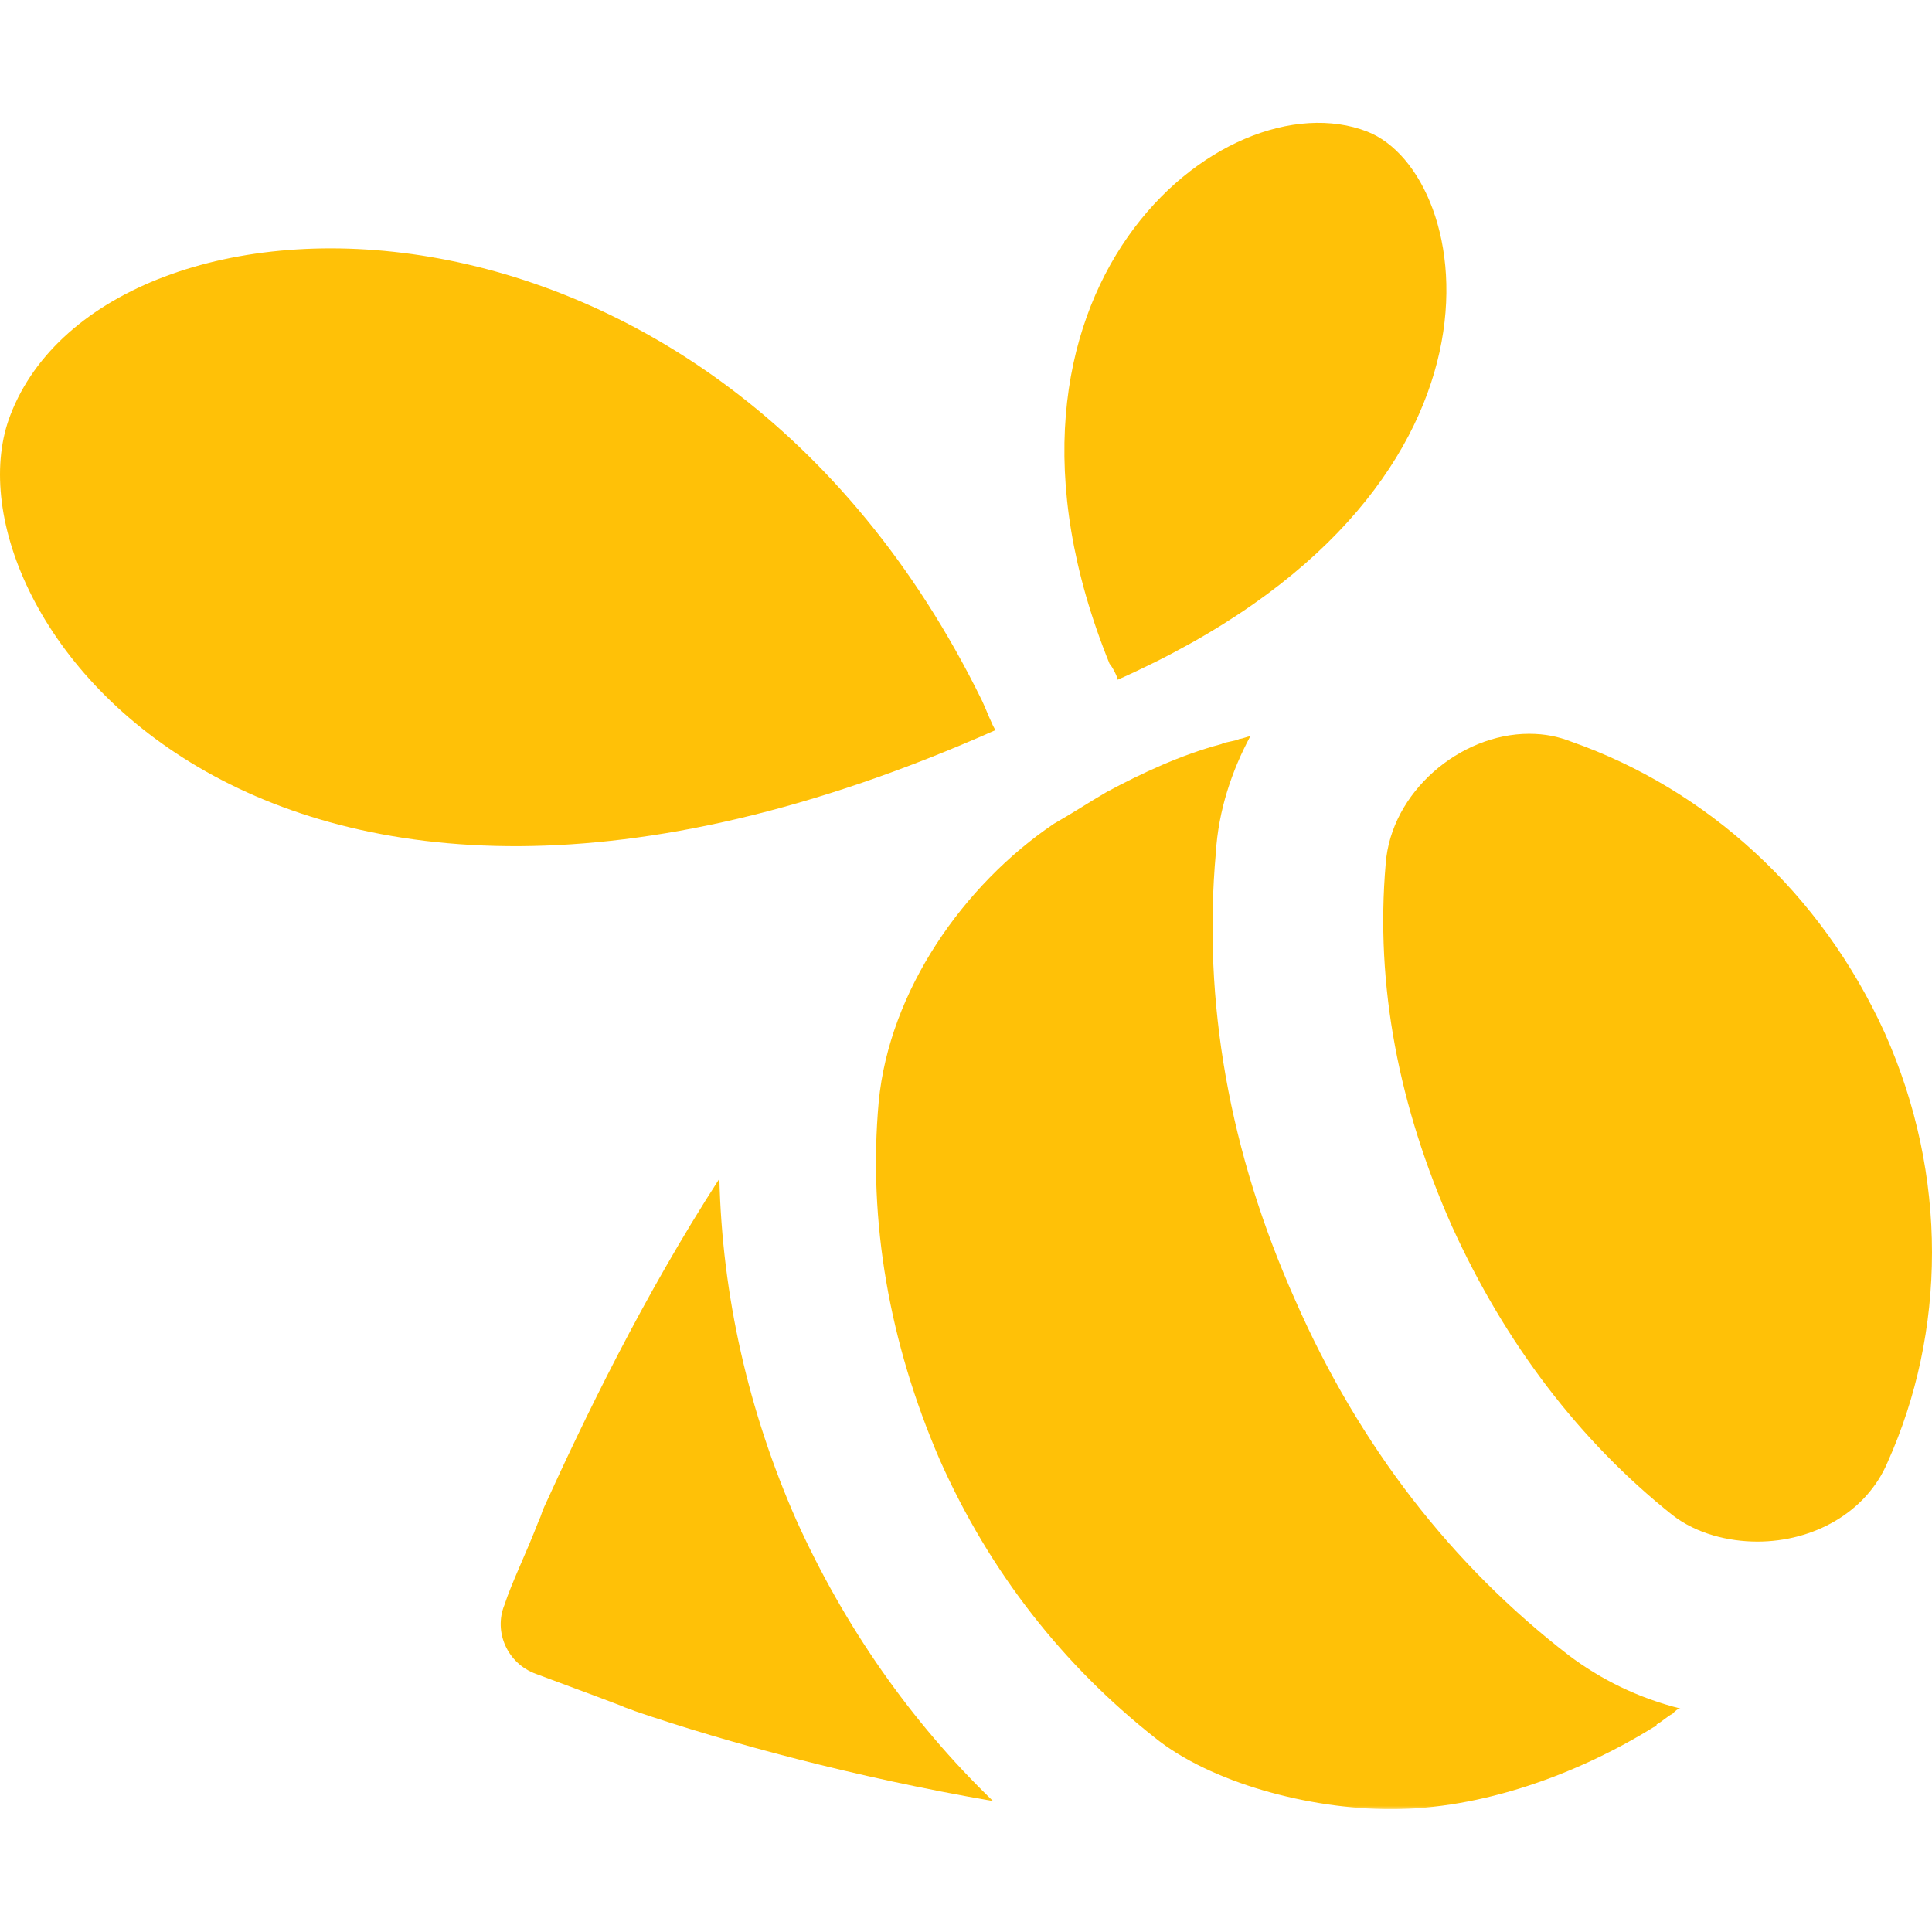
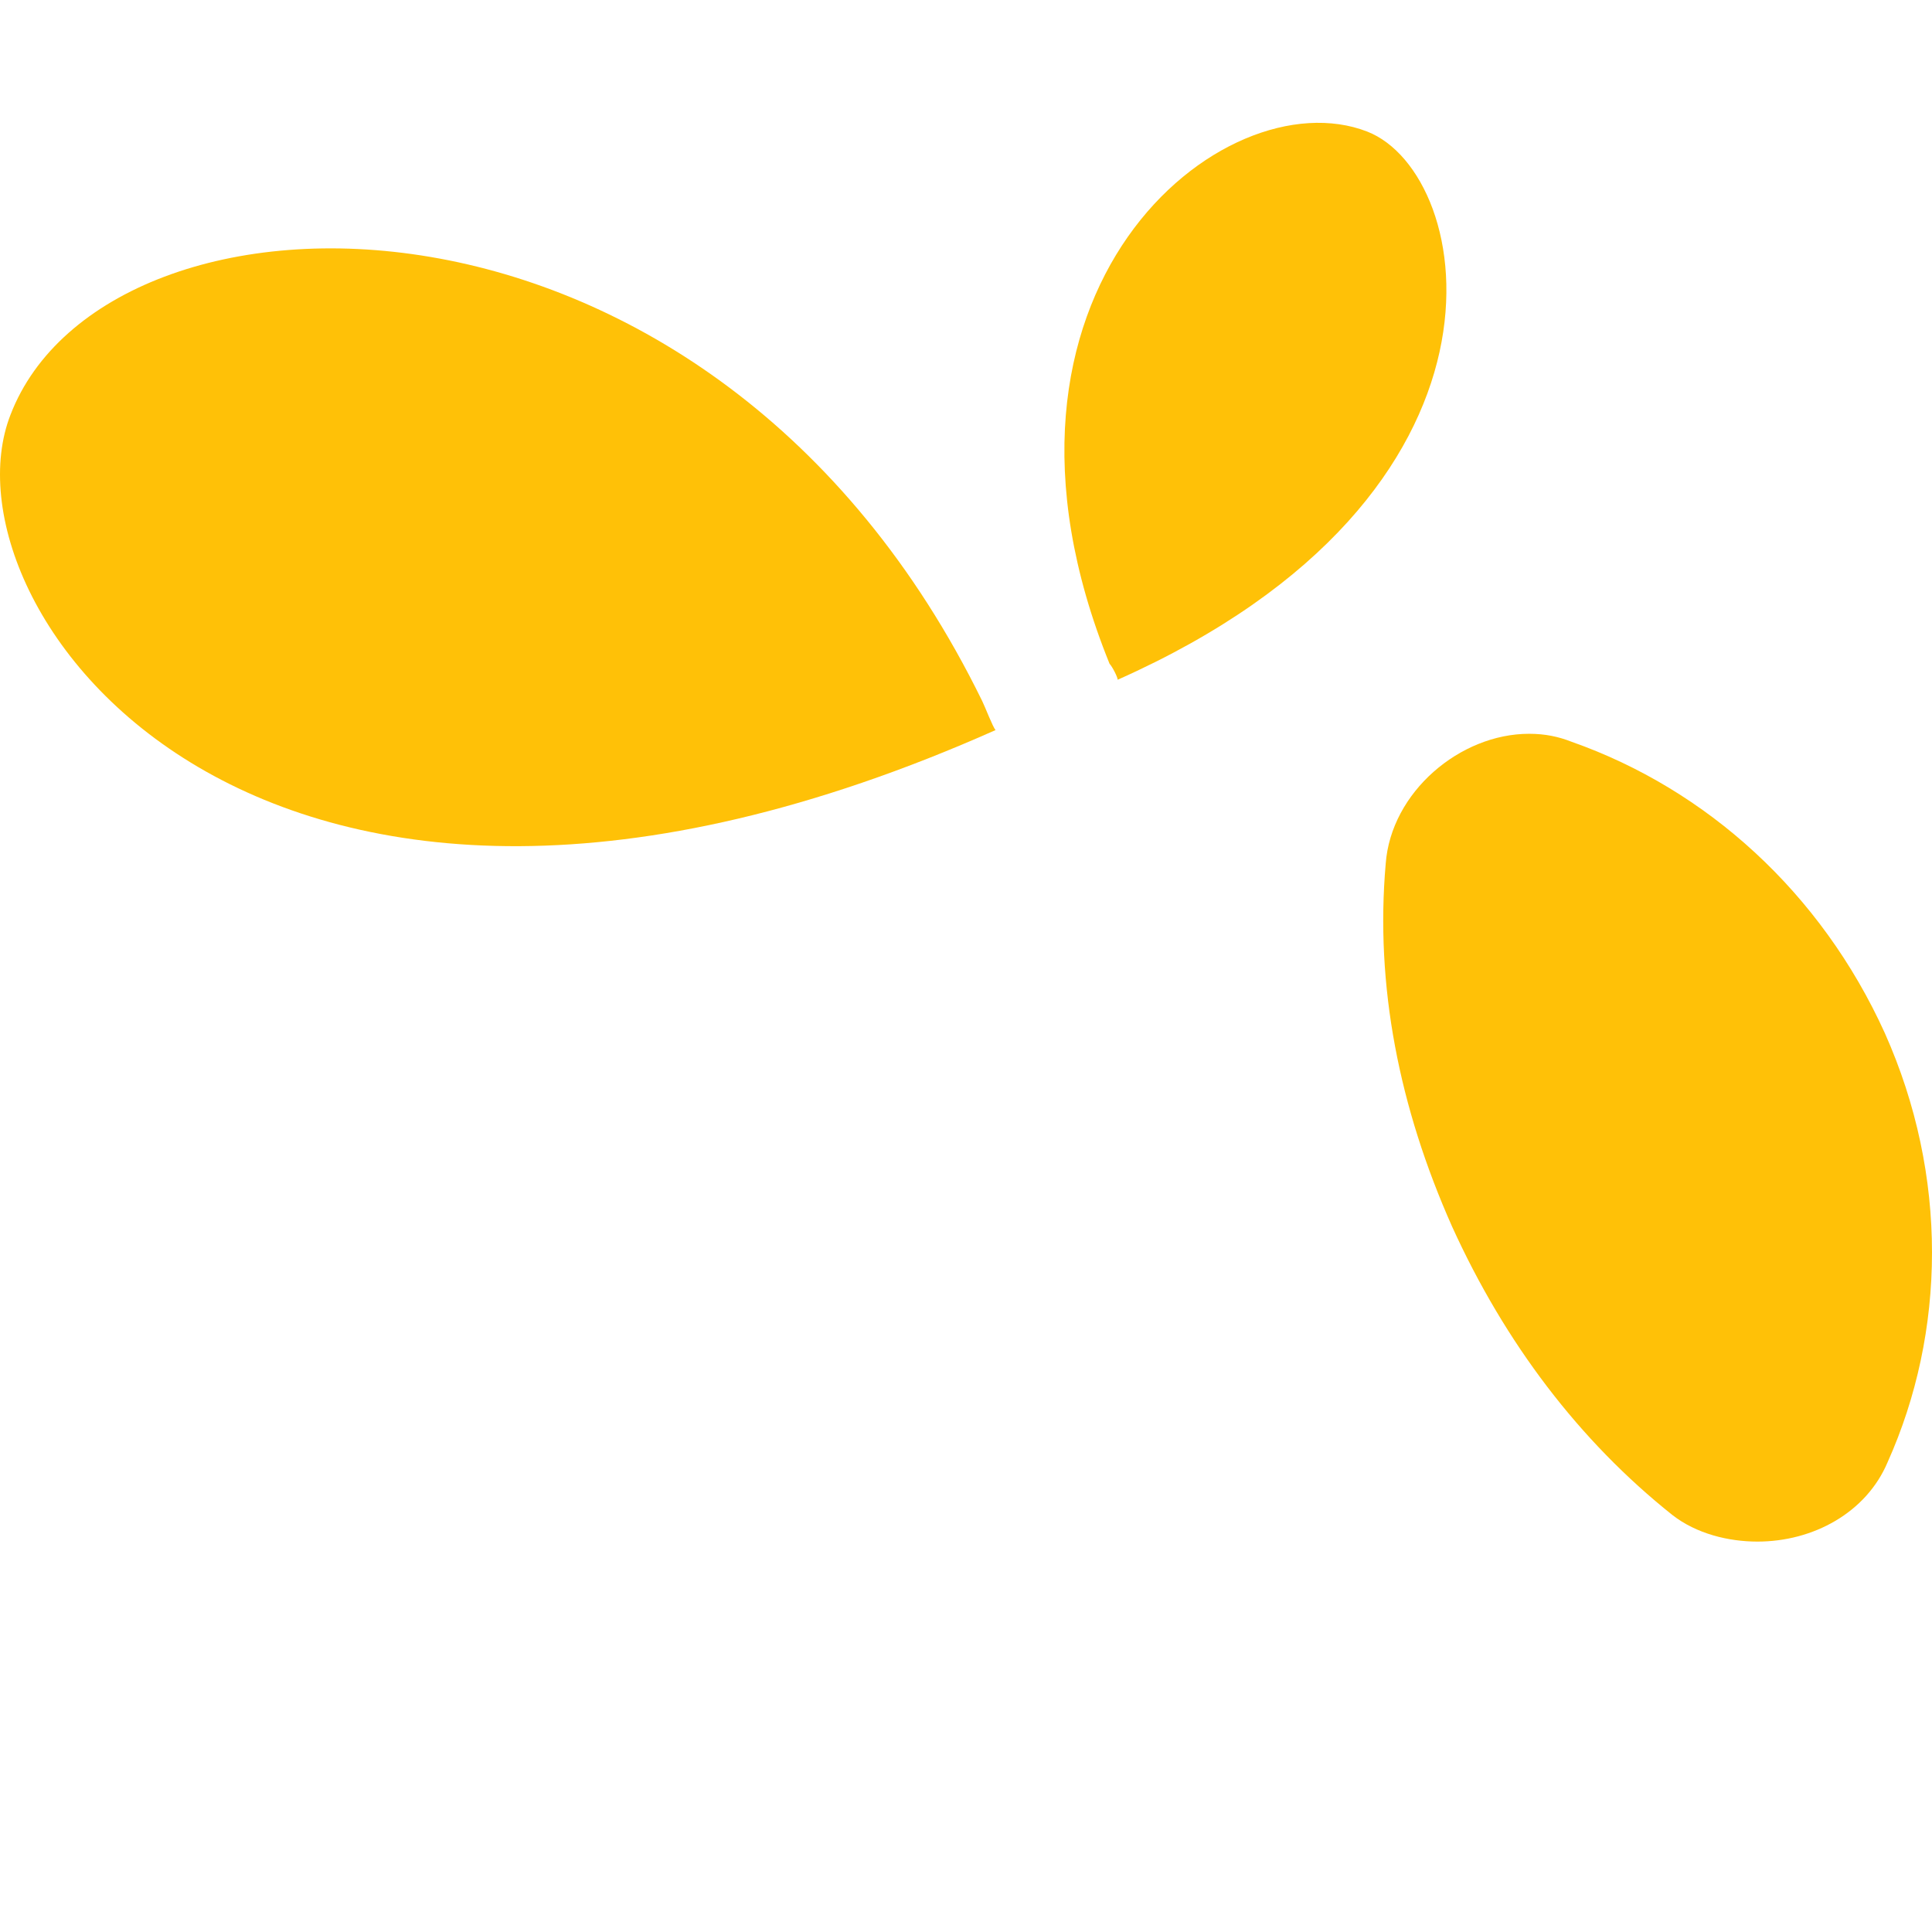
<svg xmlns="http://www.w3.org/2000/svg" width="40" height="40" viewBox="0 0 291 254" fill="none">
  <g clip-path="url(#clip0_3_2)">
    <path d="M149.955 91.465C149.555 91.064 148.335 87.87 147.935 87.078C107.134 3.707 15.963 6.482 1.579 43.981C-9.631 72.706 38.765 140.923 149.955 91.465Z" fill="#FFC107">
        </path>
    <path d="M168.345 83.884C231.109 55.96 222.328 7.702 205.923 1.314C184.312 -7.07 144.333 25.261 167.125 81.482C167.526 81.892 168.345 83.484 168.345 83.884Z" fill="#FFC107">
        </path>
    <mask id="mask0_3_2" maskUnits="userSpaceOnUse" x="73" y="157" width="77" height="97" style="mask-type: luminance;">
-       <path d="M73.626 157.15H149.9V254H73.626V157.15Z" fill="white" />
-     </mask>
+       </mask>
    <g mask="url(#mask0_3_2)">
      <path d="M108.356 159.032C96.754 176.99 87.956 195.339 81.95 208.509C81.568 209.31 81.568 209.711 81.168 210.502C79.166 215.69 77.146 219.686 75.963 223.282C74.362 227.249 76.364 232.065 80.768 233.639C83.952 234.85 88.347 236.433 93.57 238.427C94.352 238.827 94.771 238.827 95.572 239.209C109.575 243.997 128.765 249.185 149.575 252.78C137.173 240.82 127.163 226.439 119.957 210.493C112.741 194.156 108.756 176.599 108.356 159.032Z" fill="#FFC107">
            </path>
    </g>
    <path d="M283.891 137.096C274.301 115.962 257.104 100.406 236.713 93.226C234.712 92.441 232.712 92.024 230.308 92.024C219.909 92.024 209.517 100.807 208.716 111.595C207.114 129.933 210.718 148.272 218.708 166.232C226.685 183.798 237.895 198.55 251.917 209.709C255.513 212.503 260.318 213.696 264.703 213.696C273.119 213.696 281.108 209.329 284.31 201.746C293.091 182.167 293.508 158.63 283.891 137.096Z" fill="#FFC107">
        </path>
    <mask id="mask1_3_2" maskUnits="userSpaceOnUse" x="130" y="90" width="125" height="164" style="mask-type: luminance;">
      <path d="M130.832 90.386H254.777V254H130.832V90.386Z" fill="white" />
    </mask>
    <g mask="url(#mask1_3_2)">
-       <path d="M195.114 177.39C185.132 155.045 181.129 132.309 183.131 109.955C183.512 103.593 185.533 97.595 188.317 92.407C187.935 92.407 187.116 92.789 186.715 92.789C185.915 93.189 184.714 93.189 183.913 93.59C177.907 95.183 171.93 97.977 166.725 100.771C163.941 102.392 161.539 103.984 158.736 105.577C145.152 114.761 133.951 130.707 132.35 147.473C130.729 165.421 133.951 183.78 141.53 201.328C149.137 218.494 160.319 232.465 173.922 243.214C182.33 250.004 197.115 254 209.536 254C223.13 254 237.515 248.812 249.116 241.621C249.116 241.621 249.517 241.621 249.517 241.24C250.299 240.848 251.118 240.029 251.919 239.628C252.301 239.228 252.701 238.846 253.101 238.846C246.696 237.234 241.118 234.459 236.314 230.845C218.726 217.293 204.741 199.325 195.114 177.39Z" fill="#FFC107">
-             </path>
-     </g>
+       </g>
  </g>
  <defs>
    <clipPath id="clip0_3_2">
      <rect width="291" height="254" fill="white" />
    </clipPath>
  </defs>
</svg>